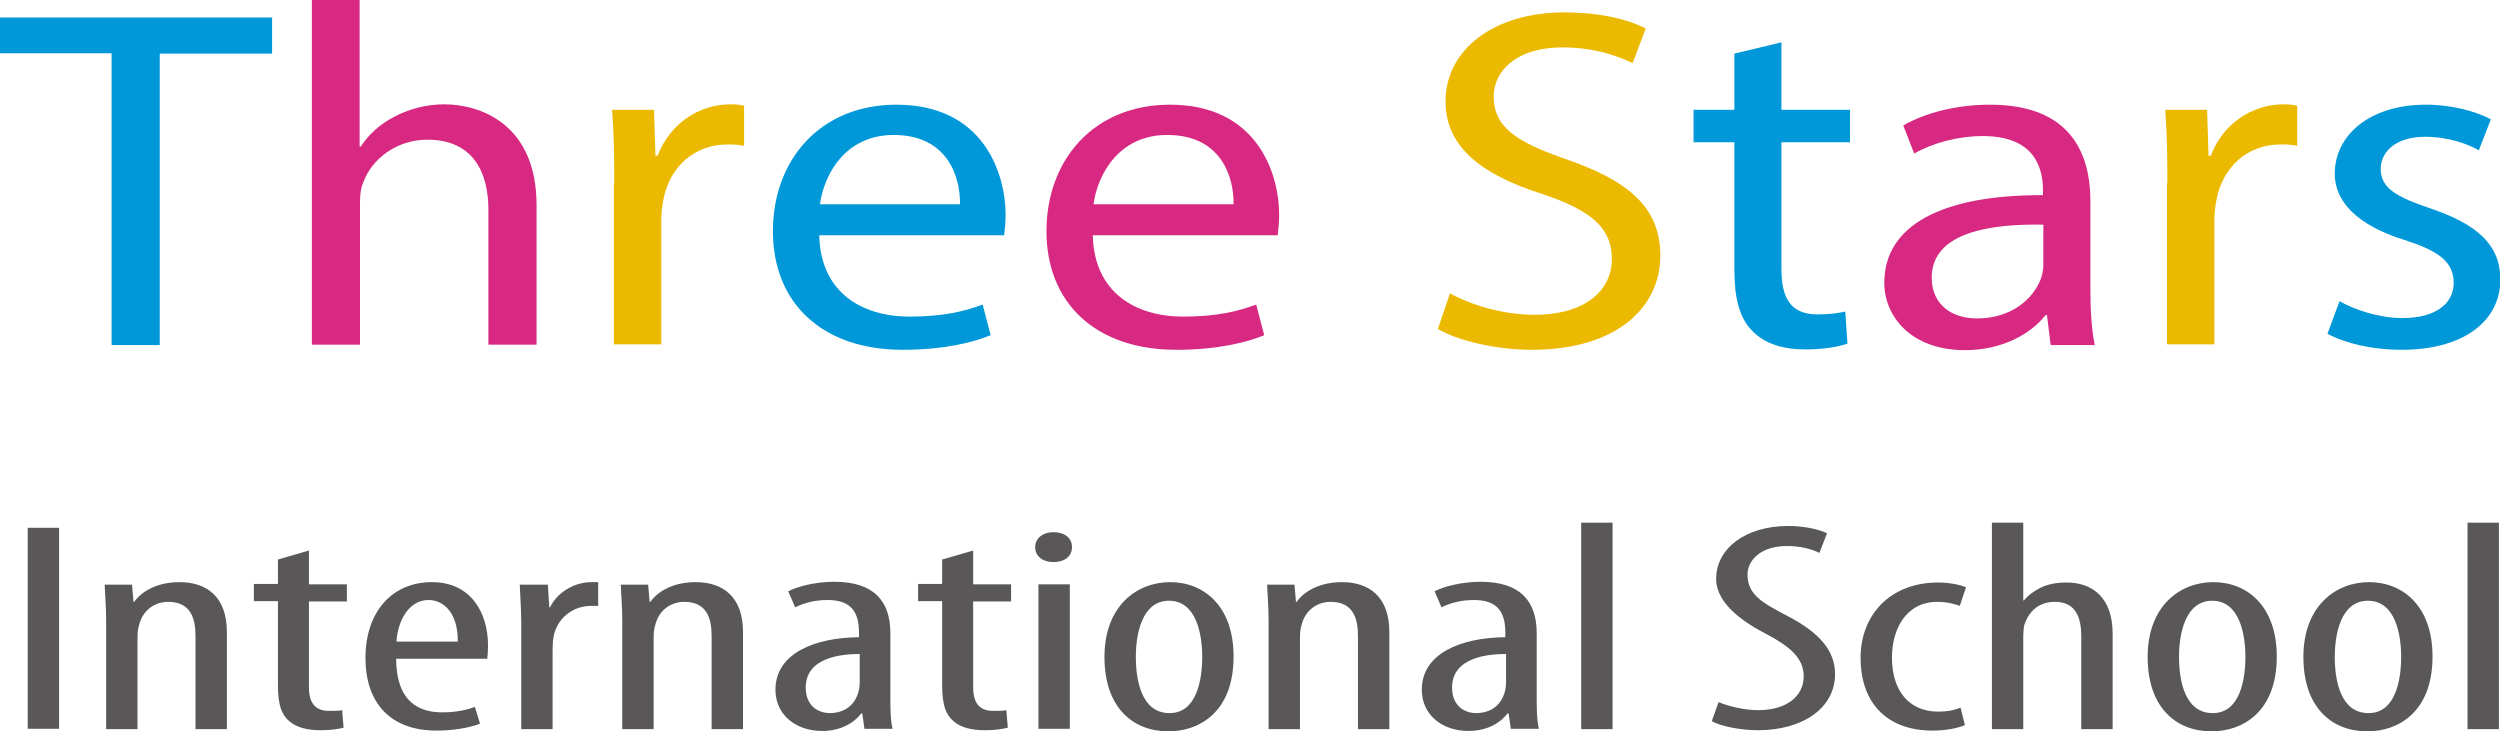
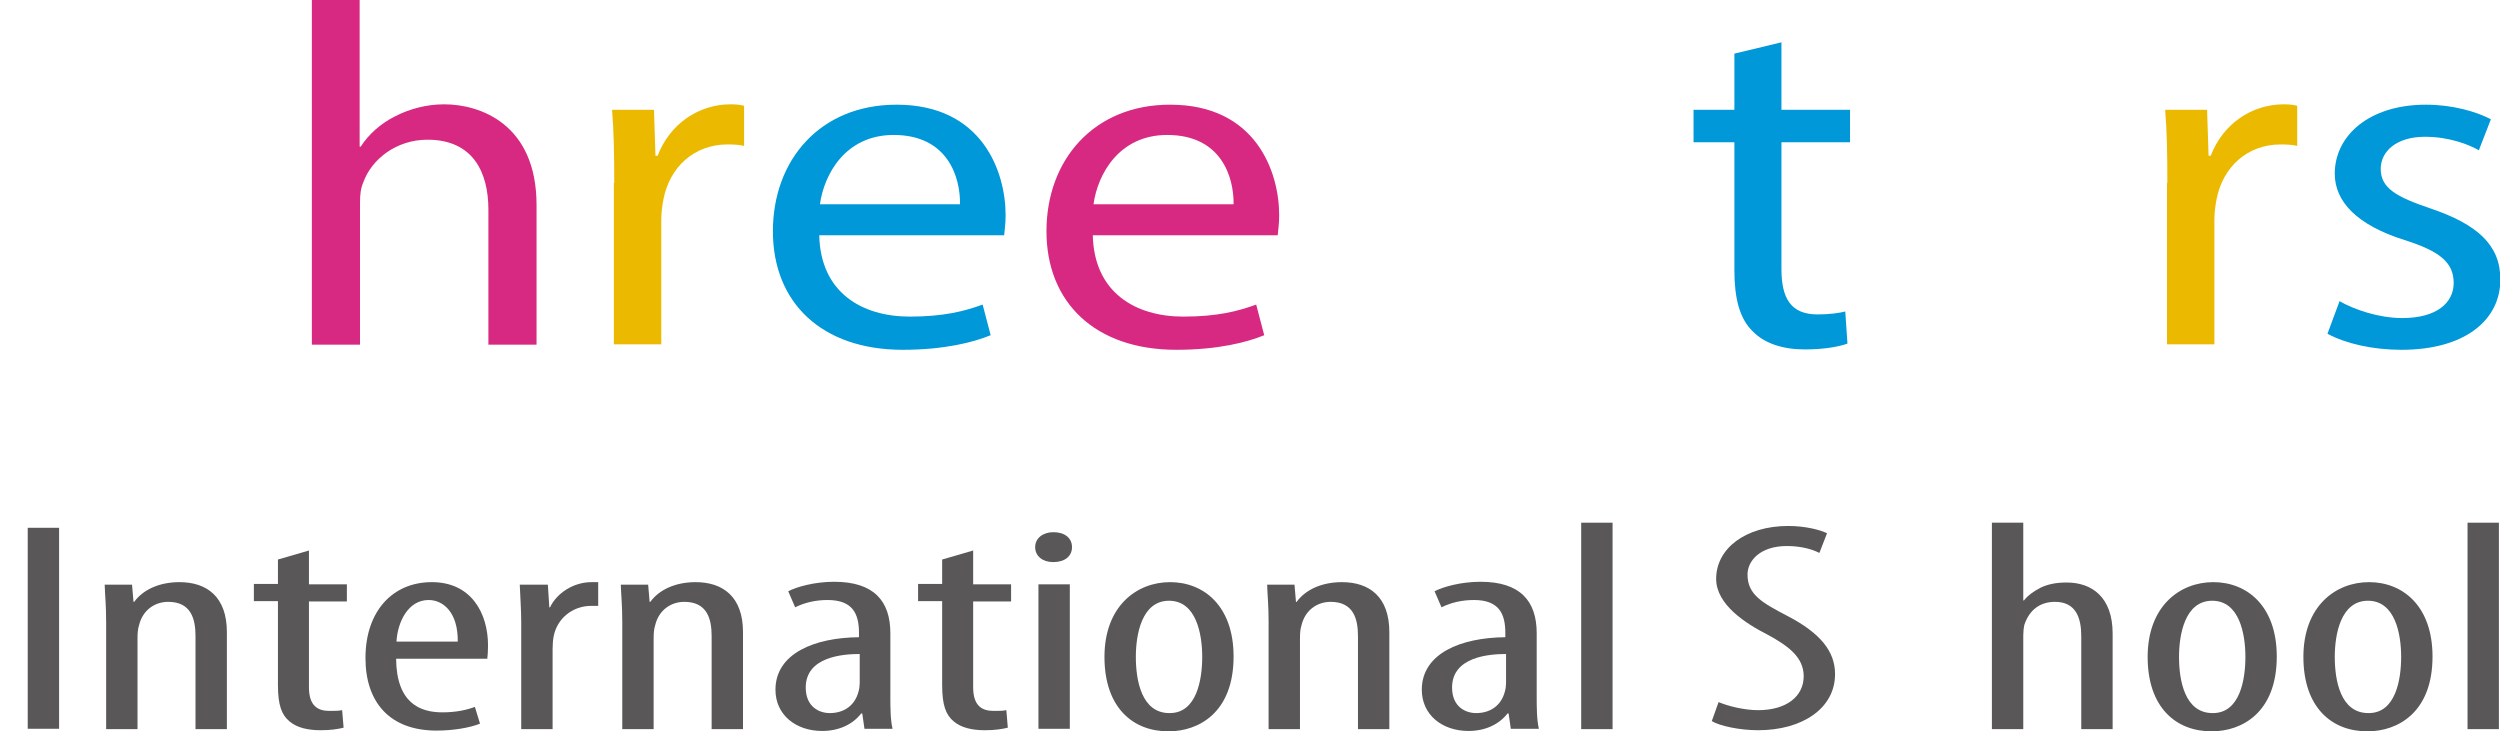
<svg xmlns="http://www.w3.org/2000/svg" id="_レイヤー_2" data-name="レイヤー 2" viewBox="0 0 68.54 20.05">
  <defs>
    <style>
      .cls-1 {
        fill: #ebba00;
      }

      .cls-2 {
        fill: #d72982;
      }

      .cls-3 {
        fill: #595757;
      }

      .cls-4 {
        fill: #0098d8;
      }
    </style>
  </defs>
  <g id="_ヘッダー" data-name="ヘッダー">
    <g>
      <g>
-         <path class="cls-4" d="m3.07,1.46H0V.48h7.46v.99h-3.08v7.99h-1.32V1.46Z" />
        <path class="cls-2" d="m8.54,0h1.32v4.02h.03c.21-.33.54-.63.94-.83.39-.2.85-.33,1.35-.33.97,0,2.53.53,2.53,2.76v3.83h-1.32v-3.7c0-1.04-.43-1.92-1.67-1.92-.85,0-1.53.53-1.76,1.17-.07.16-.09.33-.09.56v3.89h-1.32V0Z" />
        <path class="cls-1" d="m16.84,5.02c0-.76-.01-1.41-.06-2.01h1.15l.04,1.26h.06c.33-.87,1.12-1.41,2-1.41.15,0,.25.01.37.04v1.1c-.13-.03-.27-.04-.45-.04-.93,0-1.59.63-1.76,1.5-.03.16-.06.35-.06.55v3.43h-1.3v-4.43Z" />
        <path class="cls-4" d="m22.46,6.44c.03,1.58,1.17,2.24,2.48,2.24.94,0,1.51-.15,2-.33l.22.84c-.46.19-1.26.4-2.41.4-2.23,0-3.56-1.3-3.56-3.25s1.29-3.47,3.39-3.47c2.36,0,2.99,1.85,2.99,3.03,0,.24-.03.43-.04.55h-5.08Zm3.86-.84c.01-.75-.34-1.9-1.82-1.9-1.33,0-1.91,1.09-2.02,1.9h3.84Z" />
        <path class="cls-2" d="m29.96,6.44c.03,1.58,1.17,2.24,2.48,2.24.94,0,1.51-.15,2-.33l.22.84c-.46.19-1.26.4-2.41.4-2.23,0-3.56-1.3-3.56-3.25s1.29-3.47,3.39-3.47c2.36,0,2.99,1.85,2.99,3.03,0,.24-.03.43-.04.55h-5.08Zm3.86-.84c.01-.75-.34-1.9-1.82-1.9-1.33,0-1.91,1.09-2.02,1.9h3.84Z" />
-         <path class="cls-1" d="m39.75,8.04c.58.32,1.44.59,2.33.59,1.33,0,2.11-.63,2.11-1.53,0-.84-.54-1.32-1.9-1.78-1.65-.52-2.66-1.28-2.66-2.54,0-1.4,1.3-2.44,3.26-2.44,1.03,0,1.78.21,2.23.44l-.36.95c-.33-.16-1-.43-1.91-.43-1.38,0-1.9.73-1.9,1.34,0,.84.61,1.25,2,1.73,1.7.59,2.57,1.32,2.57,2.64,0,1.38-1.15,2.58-3.53,2.58-.97,0-2.03-.25-2.57-.57l.33-.97Z" />
        <path class="cls-4" d="m48.84,1.16v1.85h1.88v.89h-1.88v3.47c0,.8.25,1.25.99,1.25.34,0,.6-.04.76-.08l.06.88c-.25.09-.66.16-1.17.16-.61,0-1.11-.17-1.42-.49-.37-.35-.51-.92-.51-1.68v-3.51h-1.12v-.89h1.12v-1.54l1.29-.31Z" />
-         <path class="cls-2" d="m56.22,9.45l-.1-.81h-.04c-.4.51-1.18.96-2.21.96-1.47,0-2.21-.92-2.21-1.85,0-1.56,1.56-2.41,4.35-2.4v-.13c0-.53-.16-1.49-1.65-1.49-.67,0-1.38.19-1.88.48l-.3-.77c.6-.35,1.47-.57,2.38-.57,2.21,0,2.75,1.34,2.75,2.64v2.41c0,.56.03,1.1.12,1.54h-1.2Zm-.19-3.29c-1.44-.03-3.07.2-3.07,1.45,0,.76.57,1.12,1.24,1.12.94,0,1.54-.53,1.75-1.08.04-.12.07-.25.07-.37v-1.12Z" />
        <path class="cls-1" d="m59.42,5.02c0-.76-.01-1.41-.06-2.01h1.15l.04,1.26h.06c.33-.87,1.12-1.41,2-1.41.15,0,.25.01.37.04v1.1c-.13-.03-.27-.04-.45-.04-.93,0-1.59.63-1.76,1.5-.03.16-.06.35-.06.55v3.43h-1.3v-4.43Z" />
        <path class="cls-4" d="m64.13,8.25c.39.23,1.08.47,1.73.47.96,0,1.41-.43,1.41-.96,0-.56-.37-.87-1.35-1.18-1.3-.41-1.91-1.05-1.91-1.82,0-1.04.94-1.89,2.5-1.89.73,0,1.38.19,1.78.4l-.33.85c-.28-.16-.81-.37-1.48-.37-.78,0-1.21.4-1.21.88,0,.53.43.77,1.38,1.09,1.26.43,1.9.99,1.9,1.94,0,1.13-.99,1.93-2.71,1.93-.79,0-1.53-.17-2.03-.44l.33-.89Z" />
      </g>
      <g>
        <path class="cls-3" d="m1.62,14.47v5.51h-.86v-5.51h.86Z" />
        <path class="cls-3" d="m2.91,17.05c0-.47-.03-.7-.04-1.02h.75l.04.47h.02c.23-.32.67-.54,1.24-.54.75,0,1.3.4,1.3,1.37v2.66h-.86v-2.55c0-.47-.12-.94-.75-.94-.36,0-.7.22-.8.65-.03.09-.04.21-.04.35v2.49h-.86v-2.93Z" />
        <path class="cls-3" d="m8.47,15.1v.92h1.04v.47h-1.04v2.35c0,.52.25.65.56.65.14,0,.26,0,.35-.02l.04.48c-.16.04-.36.07-.63.07-.35,0-.65-.07-.85-.24-.22-.18-.32-.45-.32-1v-2.3h-.66v-.47h.66v-.67l.86-.25Z" />
        <path class="cls-3" d="m10.86,18.06c.01,1.22.66,1.47,1.27,1.47.38,0,.68-.07.89-.15l.14.46c-.3.12-.76.19-1.19.19-1.28,0-1.95-.77-1.95-1.99,0-1.28.74-2.08,1.82-2.08s1.54.85,1.54,1.74c0,.16-.01.26-.02.36h-2.49Zm1.69-.47c.01-.79-.39-1.14-.8-1.14-.56,0-.85.6-.88,1.14h1.68Z" />
        <path class="cls-3" d="m14.29,17.05c0-.34-.03-.73-.04-1.02h.77l.04.62h.02c.18-.38.63-.69,1.14-.69.07,0,.12,0,.18,0v.65c-.06,0-.11,0-.18,0-.55,0-.95.37-1.04.83-.02.11-.03.22-.03.36v2.19h-.86v-2.93Z" />
        <path class="cls-3" d="m17.06,17.05c0-.47-.03-.7-.04-1.02h.75l.04.47h.02c.23-.32.67-.54,1.24-.54.75,0,1.3.4,1.3,1.37v2.66h-.86v-2.55c0-.47-.12-.94-.75-.94-.36,0-.7.22-.8.65-.03.09-.04.21-.04.35v2.49h-.86v-2.93Z" />
        <path class="cls-3" d="m24.41,19.08c0,.3,0,.65.06.9h-.77l-.06-.42h-.03c-.23.3-.61.48-1.07.48-.72,0-1.28-.44-1.28-1.13,0-1,1.08-1.43,2.29-1.44v-.12c0-.53-.18-.9-.86-.9-.33,0-.63.07-.89.2l-.19-.44c.23-.12.72-.26,1.26-.26,1.08,0,1.54.52,1.54,1.41v1.72Zm-.84-1.15c-.45,0-1.48.07-1.48.92,0,.52.36.7.66.7.38,0,.69-.2.79-.6.02-.07.03-.16.03-.23v-.8Z" />
        <path class="cls-3" d="m26.68,15.1v.92h1.04v.47h-1.04v2.35c0,.52.25.65.56.65.14,0,.26,0,.35-.02l.04.48c-.16.04-.36.07-.63.07-.35,0-.65-.07-.85-.24-.22-.18-.32-.45-.32-1v-2.3h-.66v-.47h.66v-.67l.86-.25Z" />
        <path class="cls-3" d="m28.87,15.41c-.28,0-.49-.16-.49-.41s.22-.41.5-.41c.31,0,.51.16.51.41s-.2.41-.51.41h-.01Zm-.4,4.57v-3.96h.86v3.96h-.86Z" />
        <path class="cls-3" d="m32.03,20.05c-.97,0-1.75-.65-1.75-2.04s.88-2.05,1.8-2.05,1.74.65,1.74,2.04c0,1.54-.96,2.05-1.78,2.05h-.01Zm.04-.5c.74,0,.89-.92.89-1.54s-.16-1.54-.91-1.54-.91.93-.91,1.54c0,.65.16,1.54.92,1.54h.01Z" />
        <path class="cls-3" d="m34.78,17.05c0-.47-.03-.7-.04-1.02h.75l.04.47h.02c.23-.32.67-.54,1.24-.54.75,0,1.3.4,1.3,1.37v2.66h-.86v-2.55c0-.47-.12-.94-.75-.94-.36,0-.7.22-.8.65-.03.09-.04.21-.04.35v2.49h-.86v-2.93Z" />
        <path class="cls-3" d="m42.13,19.08c0,.3,0,.65.06.9h-.77l-.06-.42h-.03c-.23.3-.61.48-1.07.48-.72,0-1.28-.44-1.28-1.13,0-1,1.08-1.43,2.29-1.44v-.12c0-.53-.18-.9-.86-.9-.33,0-.63.07-.89.2l-.19-.44c.23-.12.72-.26,1.26-.26,1.08,0,1.54.52,1.54,1.41v1.72Zm-.84-1.15c-.45,0-1.48.07-1.48.92,0,.52.36.7.66.7.38,0,.69-.2.79-.6.02-.07.03-.16.03-.23v-.8Z" />
        <path class="cls-3" d="m43.35,14.33h.86v5.66h-.86v-5.66Z" />
        <path class="cls-3" d="m47.12,19.25c.26.11.7.22,1.08.22.78,0,1.25-.38,1.25-.93,0-.51-.4-.82-.99-1.14-.59-.3-1.41-.82-1.41-1.53,0-.83.8-1.45,1.98-1.45.47,0,.88.11,1.06.2l-.21.54c-.19-.1-.5-.19-.89-.19-.74,0-1.08.41-1.08.78,0,.55.39.77,1.1,1.14.9.47,1.3.97,1.3,1.59,0,.95-.91,1.54-2.11,1.54-.51,0-1.06-.12-1.27-.25l.19-.53Z" />
-         <path class="cls-3" d="m53.87,19.88c-.19.08-.51.15-.89.15-1.18,0-1.97-.69-1.97-2,0-1.14.78-2.06,2.13-2.06.29,0,.6.06.76.13l-.17.51c-.11-.04-.33-.11-.61-.11-.87,0-1.25.75-1.25,1.53,0,.92.48,1.48,1.27,1.48.22,0,.42-.03.61-.11l.12.48Z" />
        <path class="cls-3" d="m54.61,14.33h.86v2.13h.02c.11-.14.28-.26.46-.35.19-.09.41-.14.71-.14.68,0,1.26.39,1.26,1.4v2.62h-.86v-2.55c0-.49-.14-.94-.72-.94-.4,0-.7.21-.84.63-.02.09-.03.2-.03.29v2.57h-.86v-5.66Z" />
        <path class="cls-3" d="m60.63,20.05c-.97,0-1.75-.65-1.75-2.04s.88-2.05,1.8-2.05,1.74.65,1.74,2.04c0,1.54-.96,2.05-1.78,2.05h-.01Zm.04-.5c.74,0,.89-.92.89-1.54s-.16-1.54-.91-1.54-.91.93-.91,1.54c0,.65.16,1.54.92,1.54h.01Z" />
        <path class="cls-3" d="m64.9,20.05c-.97,0-1.75-.65-1.75-2.04s.88-2.05,1.8-2.05,1.74.65,1.74,2.04c0,1.54-.96,2.05-1.78,2.05h-.01Zm.04-.5c.74,0,.89-.92.89-1.54s-.16-1.54-.91-1.54-.91.93-.91,1.54c0,.65.16,1.54.92,1.54h.01Z" />
        <path class="cls-3" d="m67.65,14.33h.86v5.66h-.86v-5.66Z" />
      </g>
    </g>
  </g>
</svg>